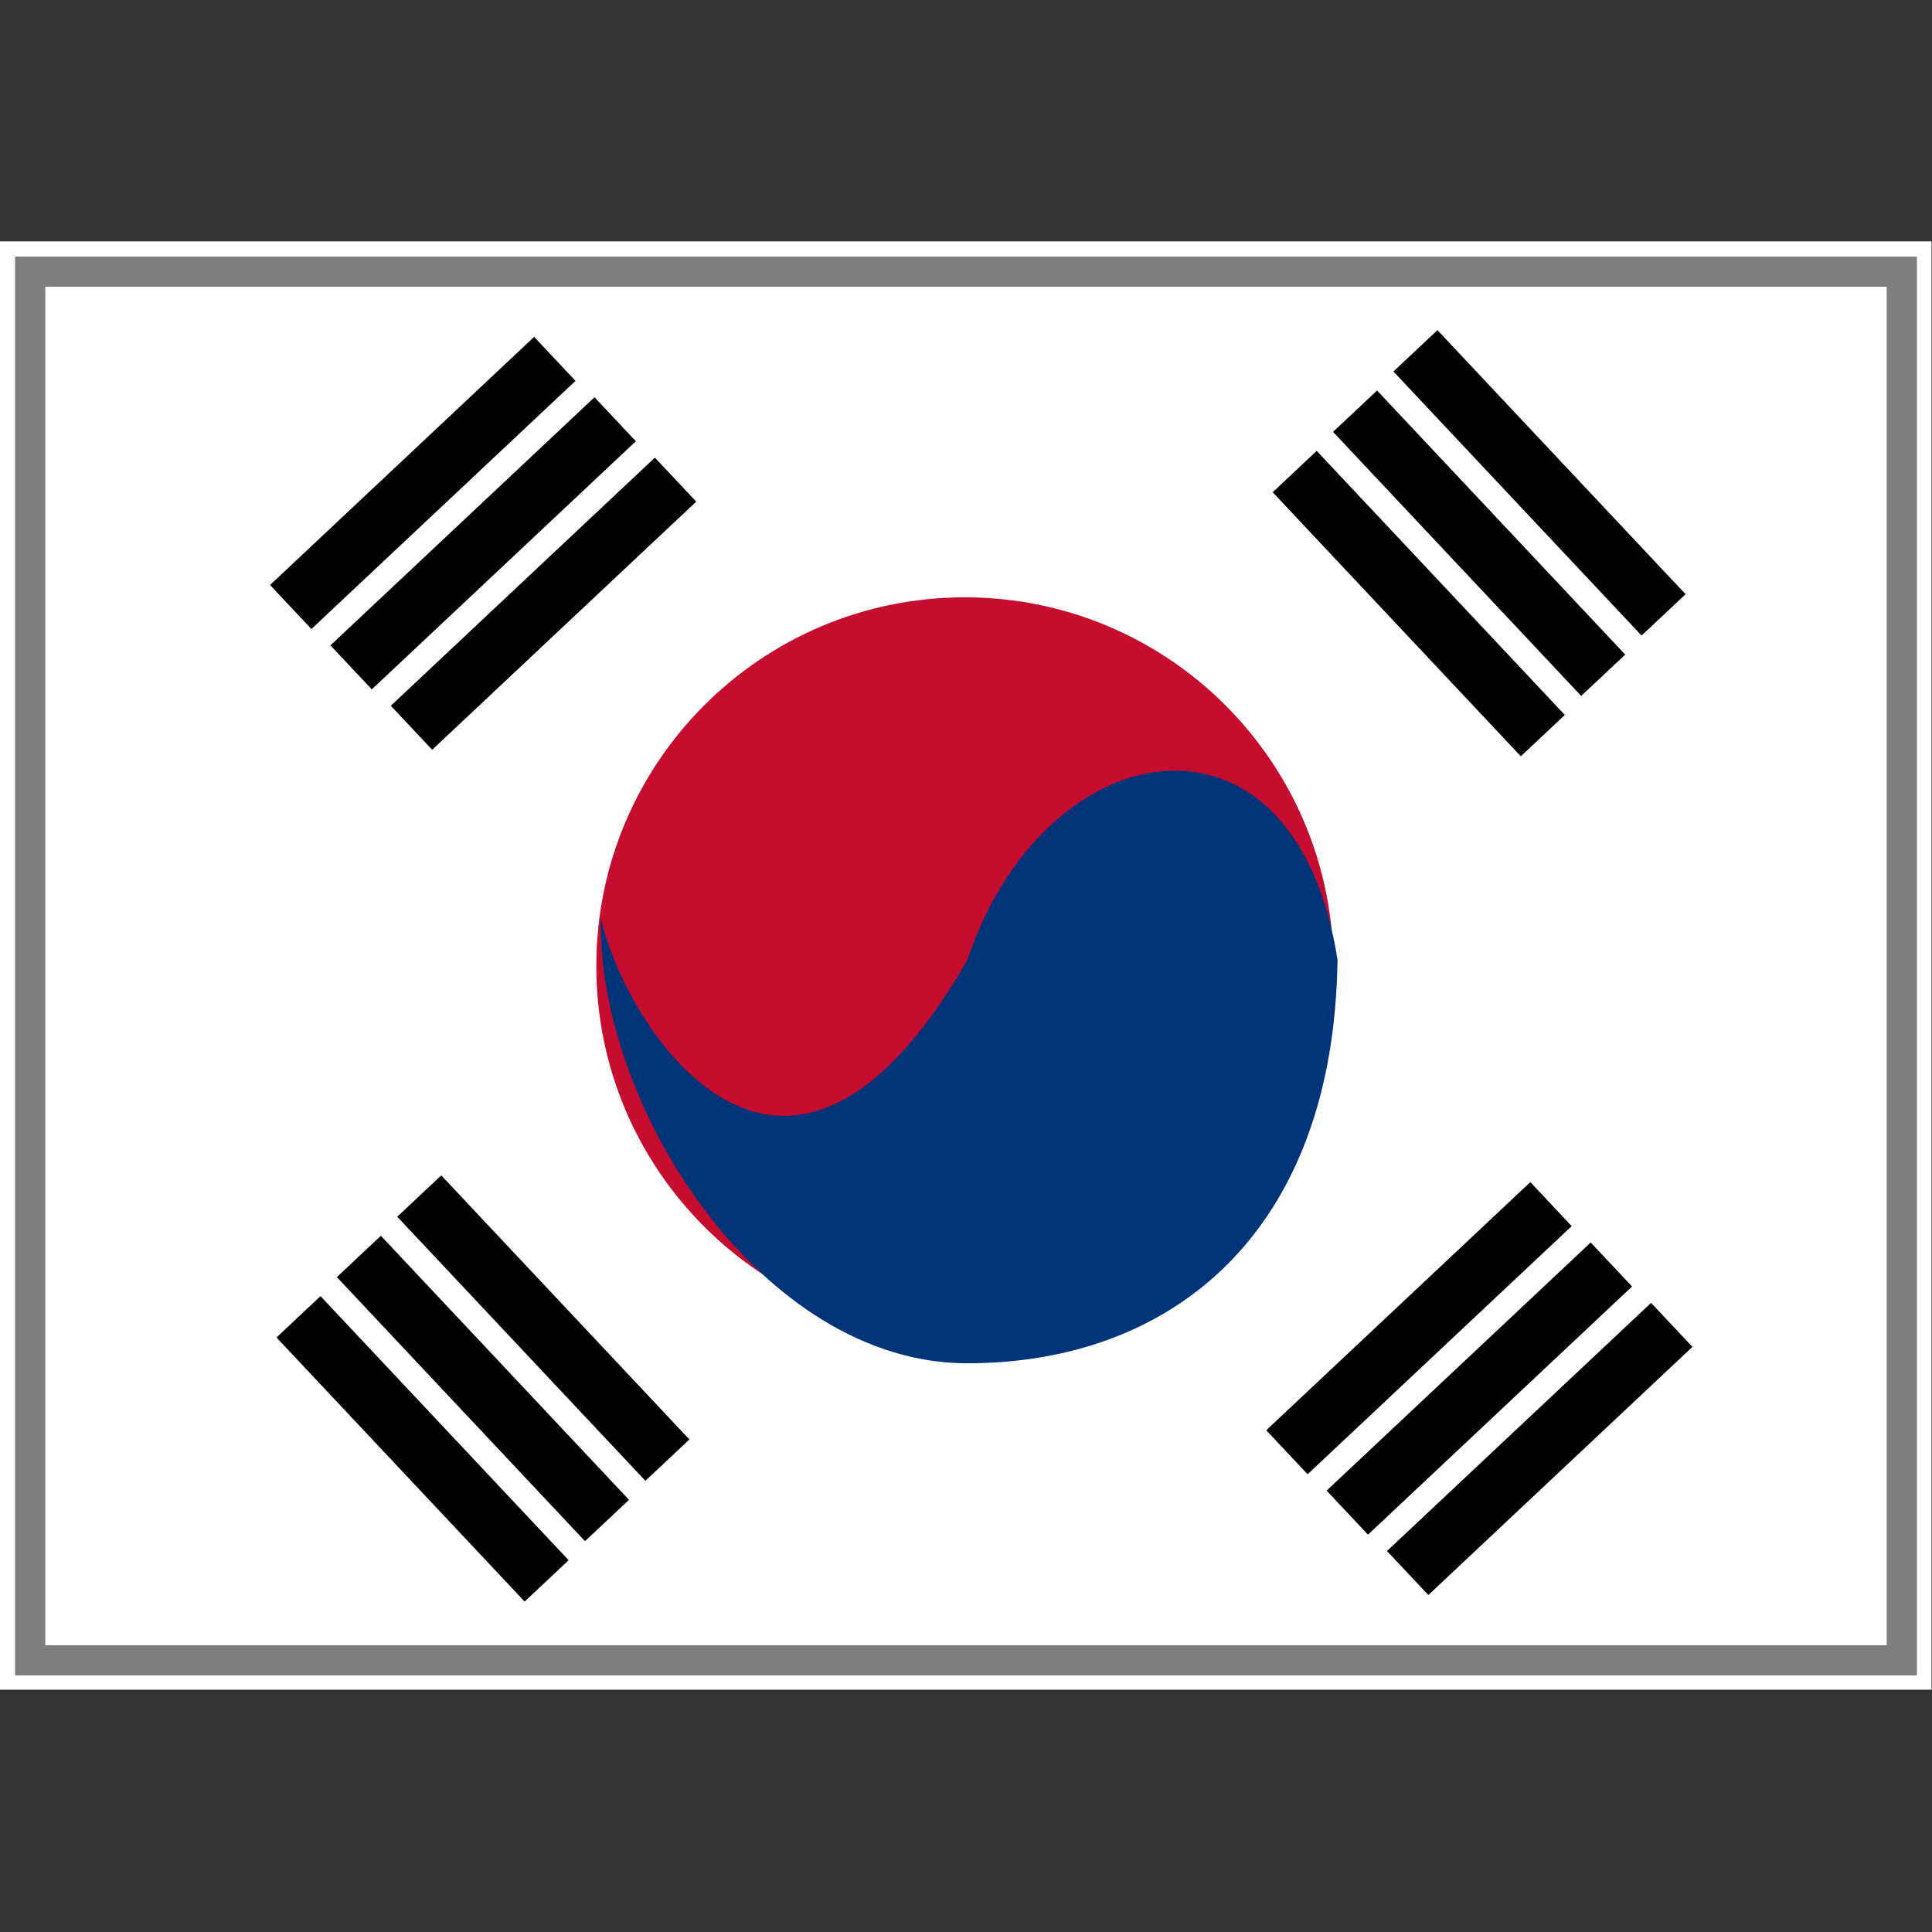
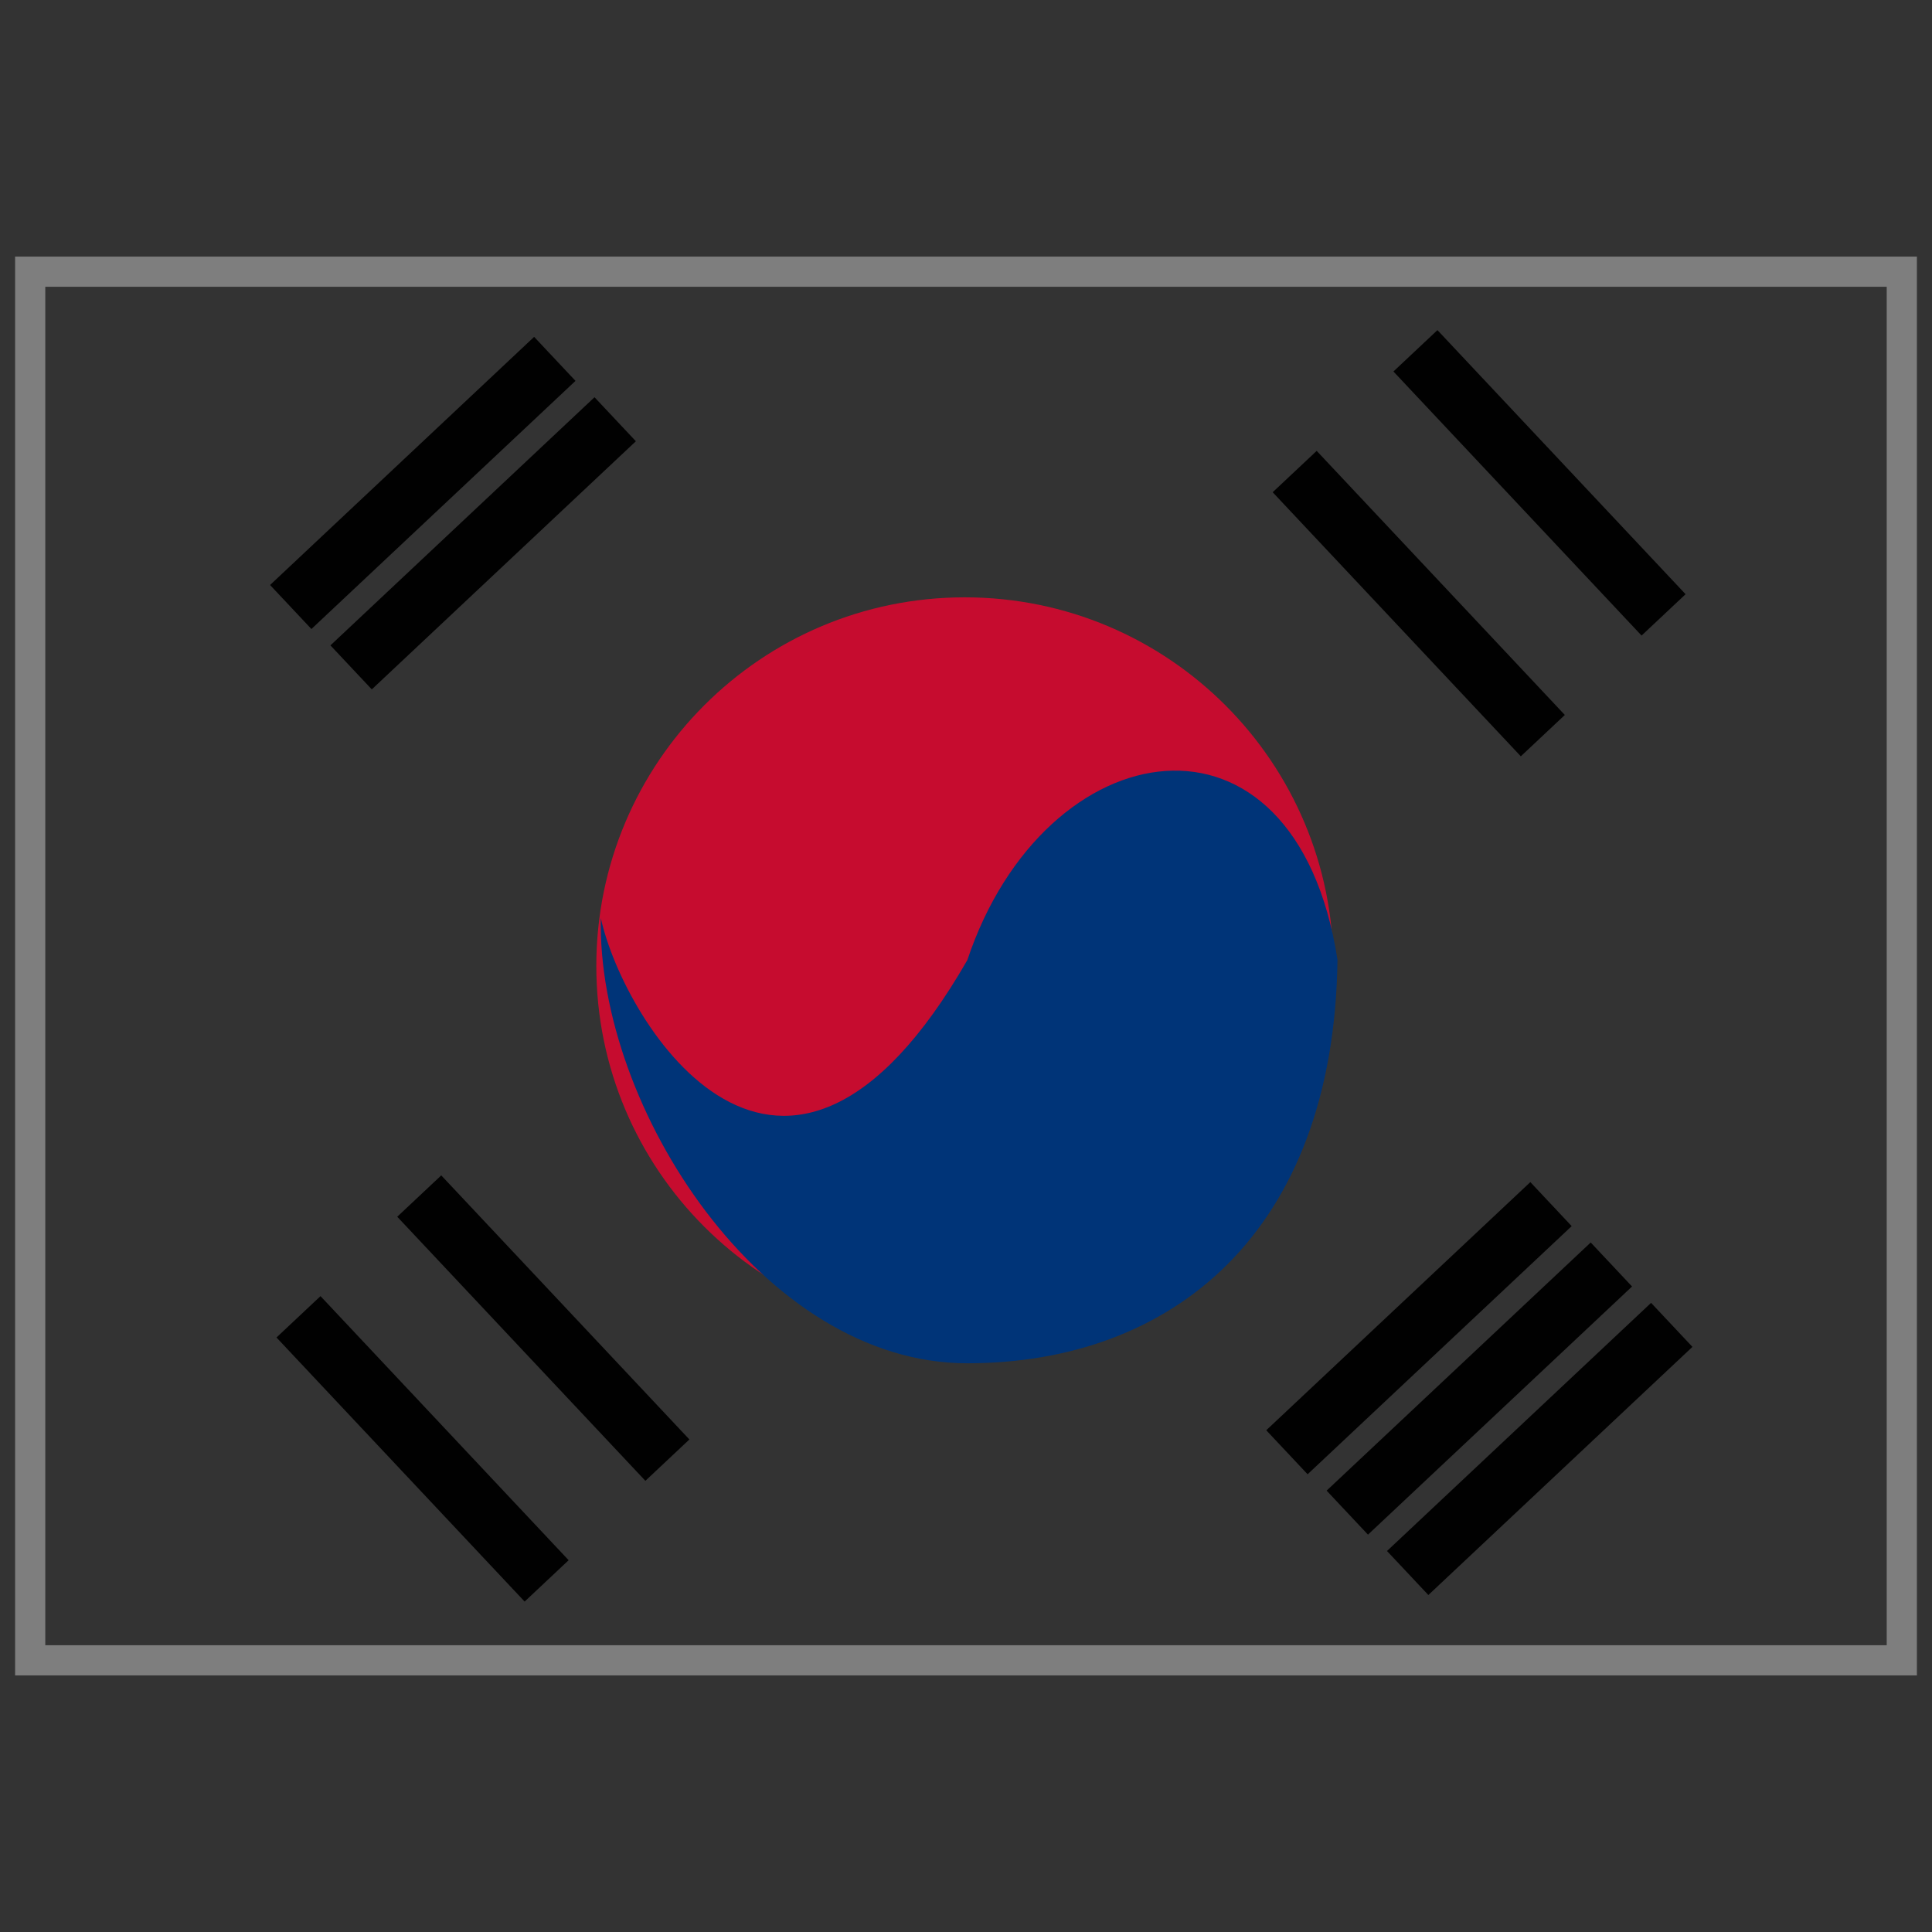
<svg xmlns="http://www.w3.org/2000/svg" version="1.1" width="64" height="64" color-interpolation="linearRGB">
  <rect width="100%" height="100%" fill="#333333" stroke="none" />
  <g>
-     <path style="fill:#ffffff" d="M1 9H63V55H1V9z" transform="matrix(1.032,0,0,1.043,-1.032,-1.391)" />
    <path style="fill:#c60c2f" d="M67.19 31.99C67.19 42.6 58.6 51.19 47.99 51.19C37.39 51.19 28.8 42.6 28.8 31.99C28.8 21.39 37.39 12.79 47.99 12.79C58.6 12.79 67.19 21.39 67.19 31.99z" transform="matrix(0.636,-0,0,0.636,1.437,11.653)" />
    <path style="fill:#003478" d="M67.19 31.99C67 45 58.6 51.19 47.99 51.19C37.39 51.19 28.8 38.99 29 30C30.19 35 38.44 47.28 48 32C52 21 65 19 67.19 31.99z" transform="matrix(0.639,0,0,0.696,1.372,9.532)" />
    <path style="fill:none; stroke:#7e7e7e; stroke-width:1" d="M1 9H63V55H1V9z" />
-     <path style="fill:none; stroke:#010101; stroke-width:2" d="M5 11H17" transform="matrix(0.729,-0.685,0.685,0.729,2.451,19.514)" />
    <path style="fill:none; stroke:#010101; stroke-width:2" d="M5 11H17" transform="matrix(0.729,-0.685,0.685,0.729,0.451,17.514)" />
    <path style="fill:none; stroke:#010101; stroke-width:2" d="M5 11H17" transform="matrix(0.729,-0.685,0.685,0.729,-1.549,15.514)" />
    <path style="fill:none; stroke:#010101; stroke-width:2" d="M5 11H17" transform="matrix(0.729,-0.685,0.685,0.729,35.451,47.514)" />
    <path style="fill:none; stroke:#010101; stroke-width:2" d="M5 11H17" transform="matrix(0.729,-0.685,0.685,0.729,33.451,45.514)" />
    <path style="fill:none; stroke:#010101; stroke-width:2" d="M5 11H17" transform="matrix(0.729,-0.685,0.685,0.729,31.451,43.514)" />
    <path style="fill:none; stroke:#010101; stroke-width:2" d="M5 11H17" transform="matrix(-0.685,-0.729,0.729,-0.685,17.514,59.549)" />
-     <path style="fill:none; stroke:#010101; stroke-width:2" d="M5 11H17" transform="matrix(-0.685,-0.729,0.729,-0.685,15.514,61.549)" />
    <path style="fill:none; stroke:#010101; stroke-width:2" d="M5 11H17" transform="matrix(-0.685,-0.729,0.729,-0.685,13.514,63.549)" />
    <path style="fill:none; stroke:#010101; stroke-width:2" d="M5 11H17" transform="matrix(-0.685,-0.729,0.729,-0.685,50.514,31.549)" />
-     <path style="fill:none; stroke:#010101; stroke-width:2" d="M5 11H17" transform="matrix(-0.685,-0.729,0.729,-0.685,48.514,33.549)" />
    <path style="fill:none; stroke:#010101; stroke-width:2" d="M5 11H17" transform="matrix(-0.685,-0.729,0.729,-0.685,46.514,35.549)" />
  </g>
</svg>